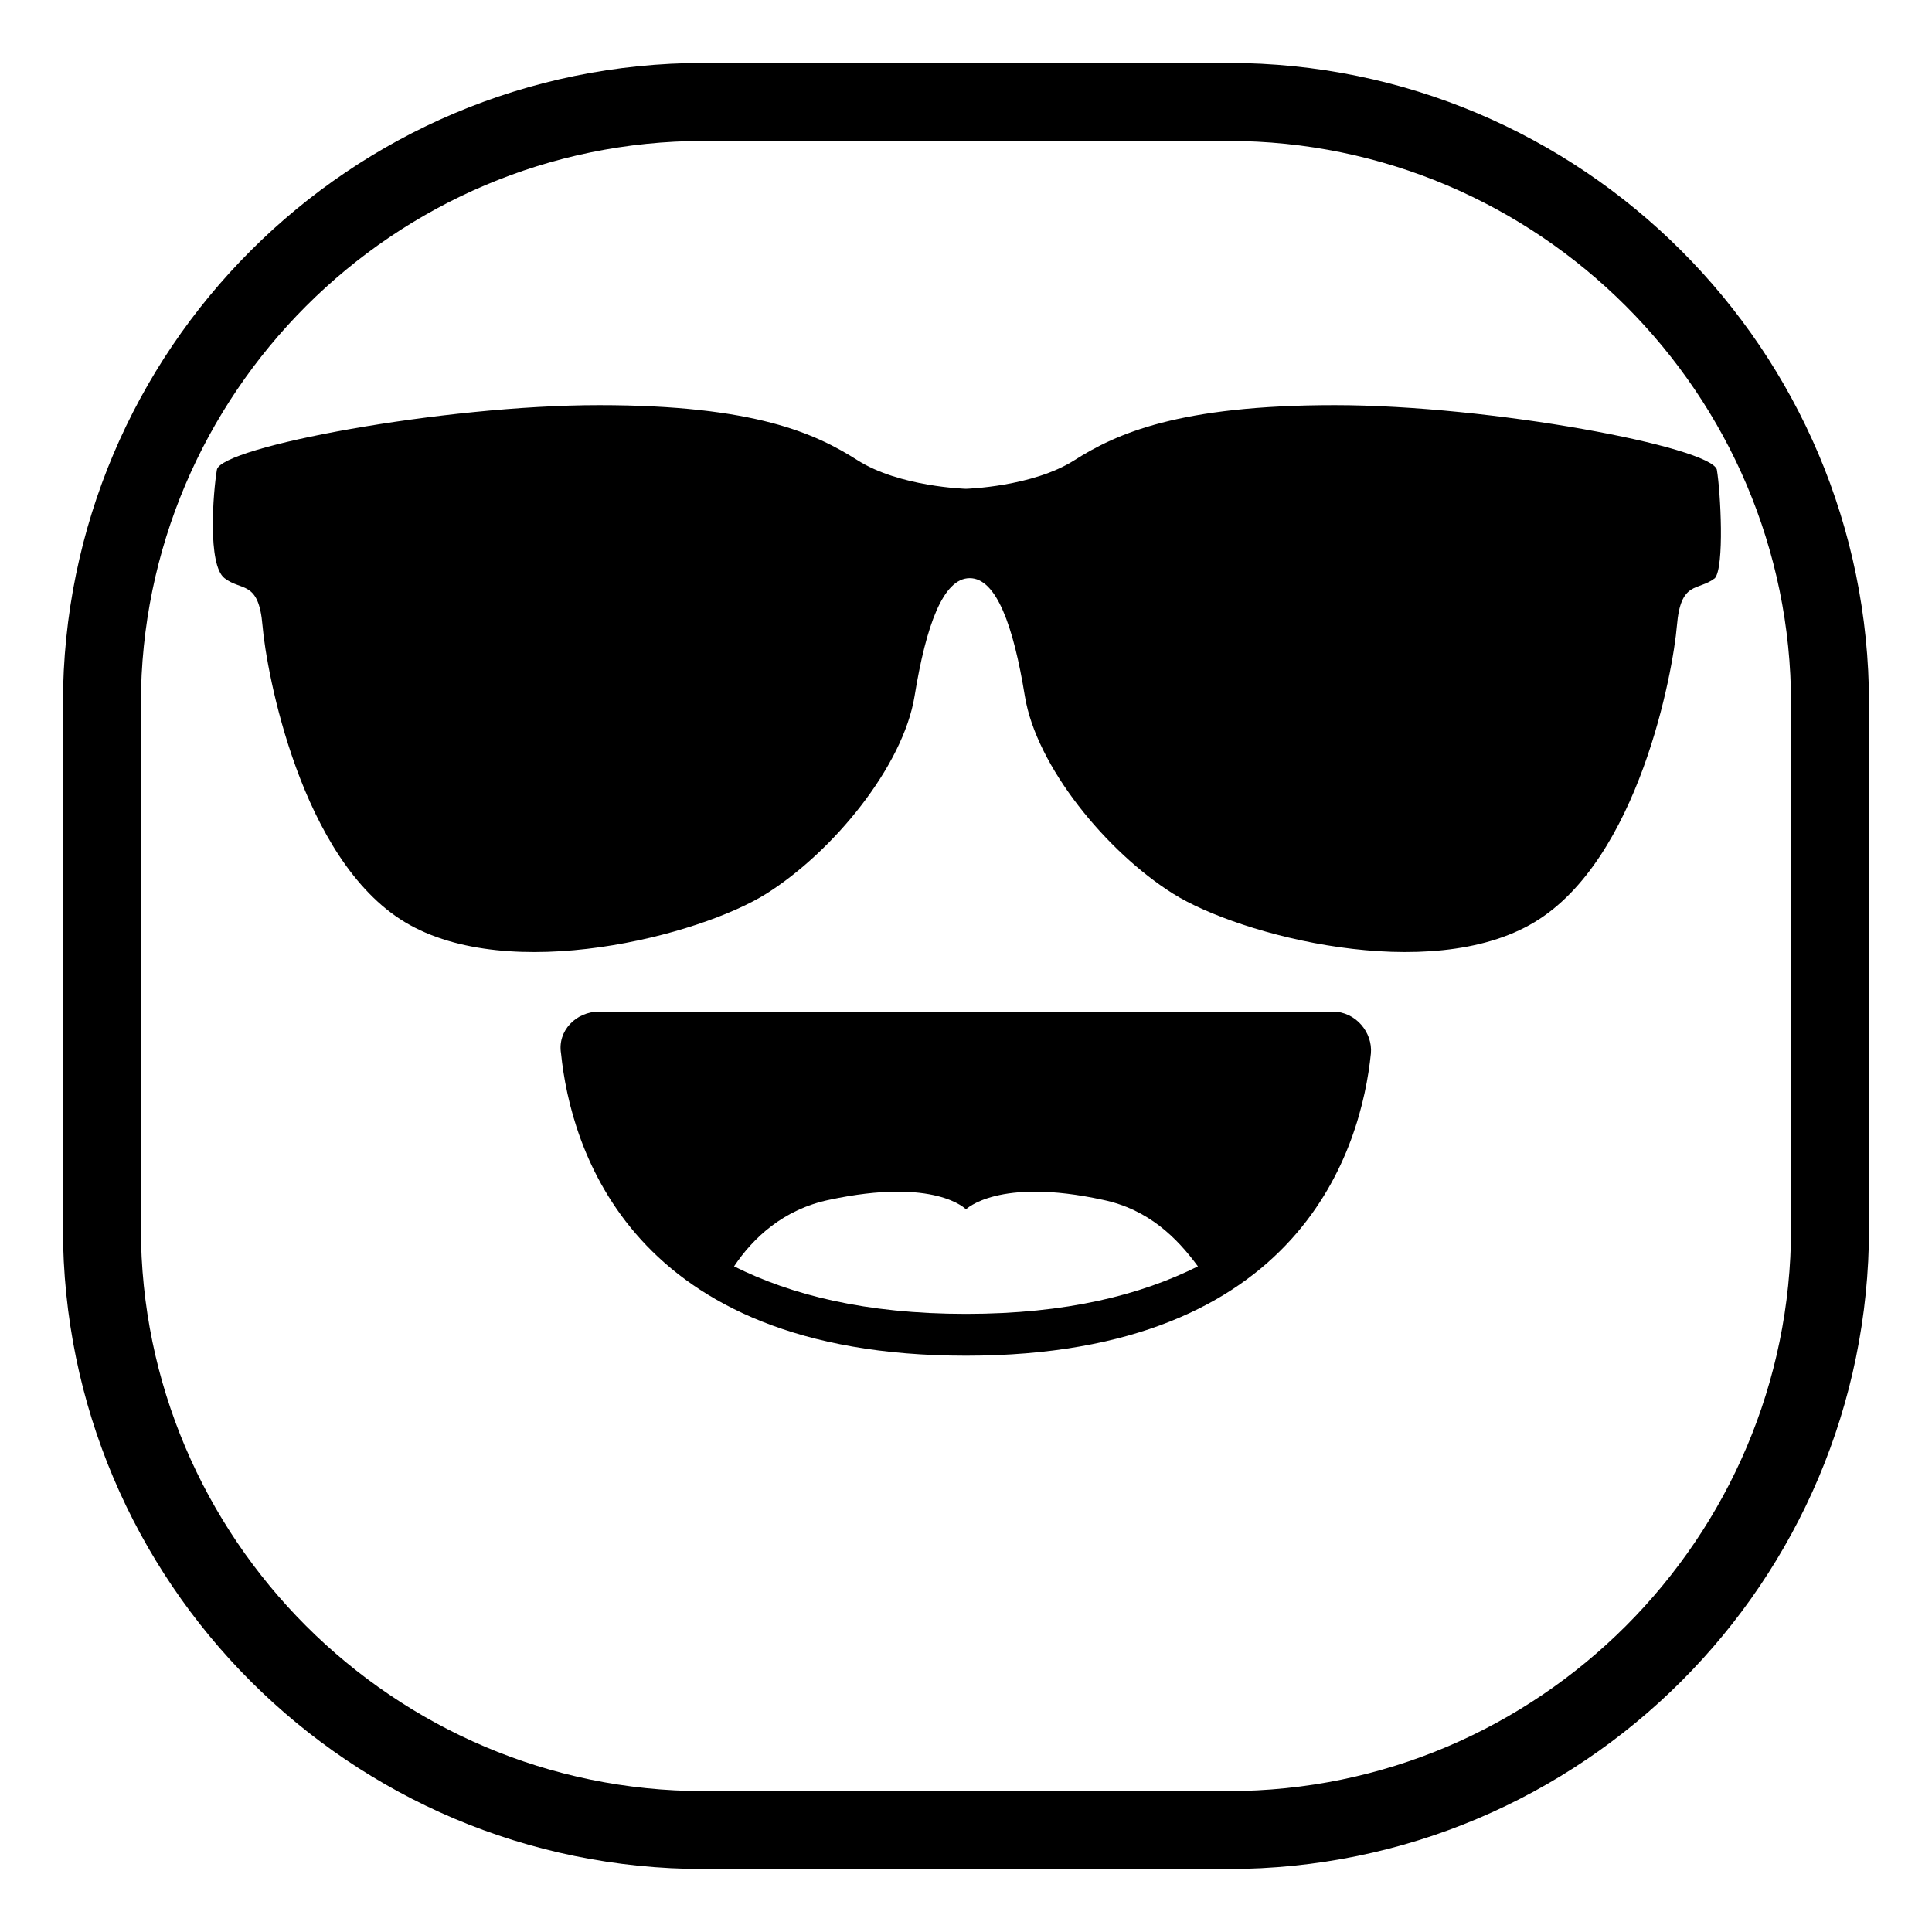
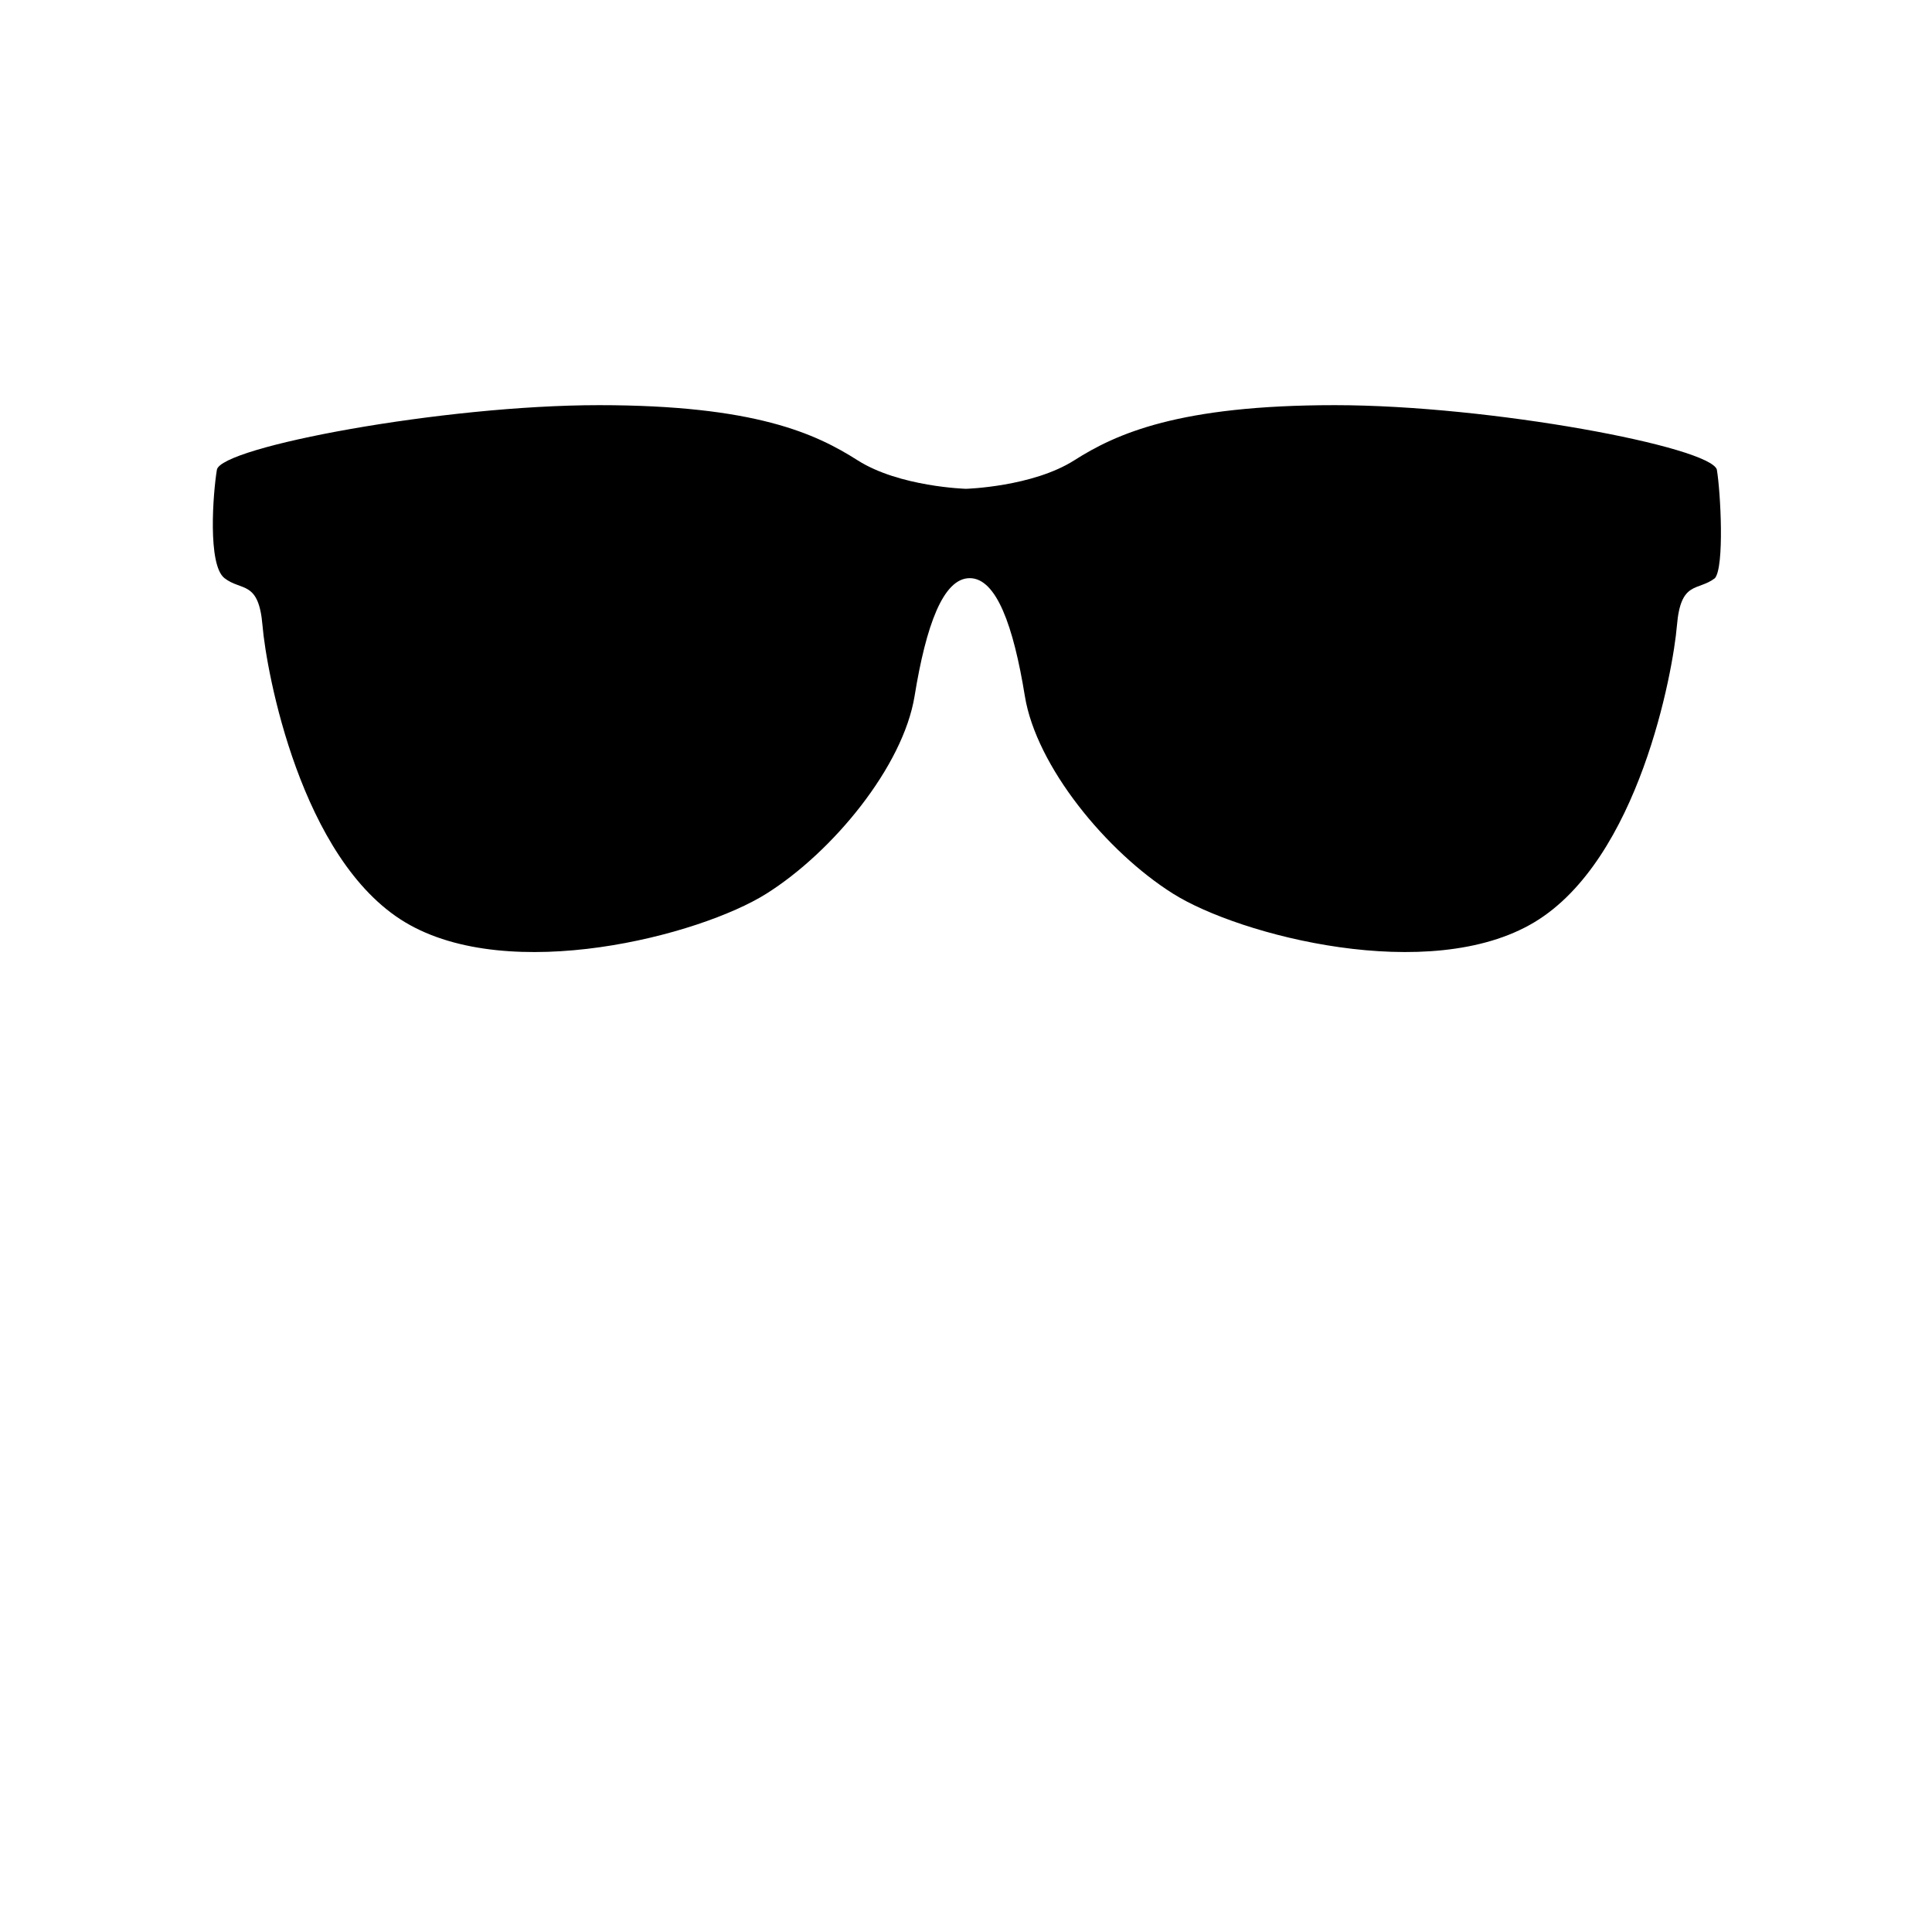
<svg xmlns="http://www.w3.org/2000/svg" fill="#000000" width="800px" height="800px" version="1.1" viewBox="144 144 512 512">
  <g>
-     <path d="m469.52 639.31h-139.05c-93.707 0-169.79-76.074-169.79-169.79v-139.05c0-93.707 76.074-169.79 169.79-169.79h139.05c93.707 0 169.79 76.074 169.79 169.79v139.05c0 93.711-76.074 169.79-169.79 169.79zm-139.05-457.96c-82.121 0-149.13 67.008-149.13 149.13v139.05c0 82.121 67.008 149.13 149.13 149.13h139.05c82.121 0 149.13-67.008 149.13-149.13v-139.05c0-82.121-67.008-149.13-149.13-149.13z" />
    <path d="m599 268.5c-1.512-6.047-59.953-17.129-101.27-17.129s-57.938 7.559-69.023 14.609c-11.082 7.055-28.719 7.559-28.719 7.559s-17.633-0.504-28.719-7.559c-11.082-7.055-27.207-14.609-68.52-14.609s-100.26 11.082-101.27 17.129c-1.008 6.047-2.519 25.191 2.016 28.719 4.535 3.527 9.07 0.504 10.078 12.594 1.008 12.09 10.078 61.969 37.785 78.594 27.711 16.625 78.09 3.527 95.723-7.559 17.633-11.082 36.273-33.754 39.297-52.395s7.559-31.234 14.609-31.234c7.055 0 11.586 12.594 14.609 31.234s21.664 41.312 39.297 52.395c17.633 11.082 68.016 24.184 95.723 7.559 27.711-16.625 36.777-66.504 37.785-78.594 1.008-12.09 5.543-9.07 10.078-12.594 2.527-3.023 1.52-22.672 0.512-28.719z" />
-     <path d="m497.23 412.09h-194.47c-6.047 0-11.082 5.039-10.078 11.082 2.519 24.688 18.137 80.105 107.31 80.105 89.176 0 104.79-55.418 107.31-80.105 0.504-5.539-4.027-11.082-10.074-11.082zm-97.234 80.105c-26.703 0-46.352-5.039-61.465-12.594 5.039-7.559 13.098-15.113 25.191-17.633 28.215-6.047 36.273 2.519 36.273 2.519s8.566-8.566 36.273-2.519c12.09 2.519 19.648 10.078 25.191 17.633-15.117 7.555-34.766 12.594-61.465 12.594z" />
  </g>
</svg>